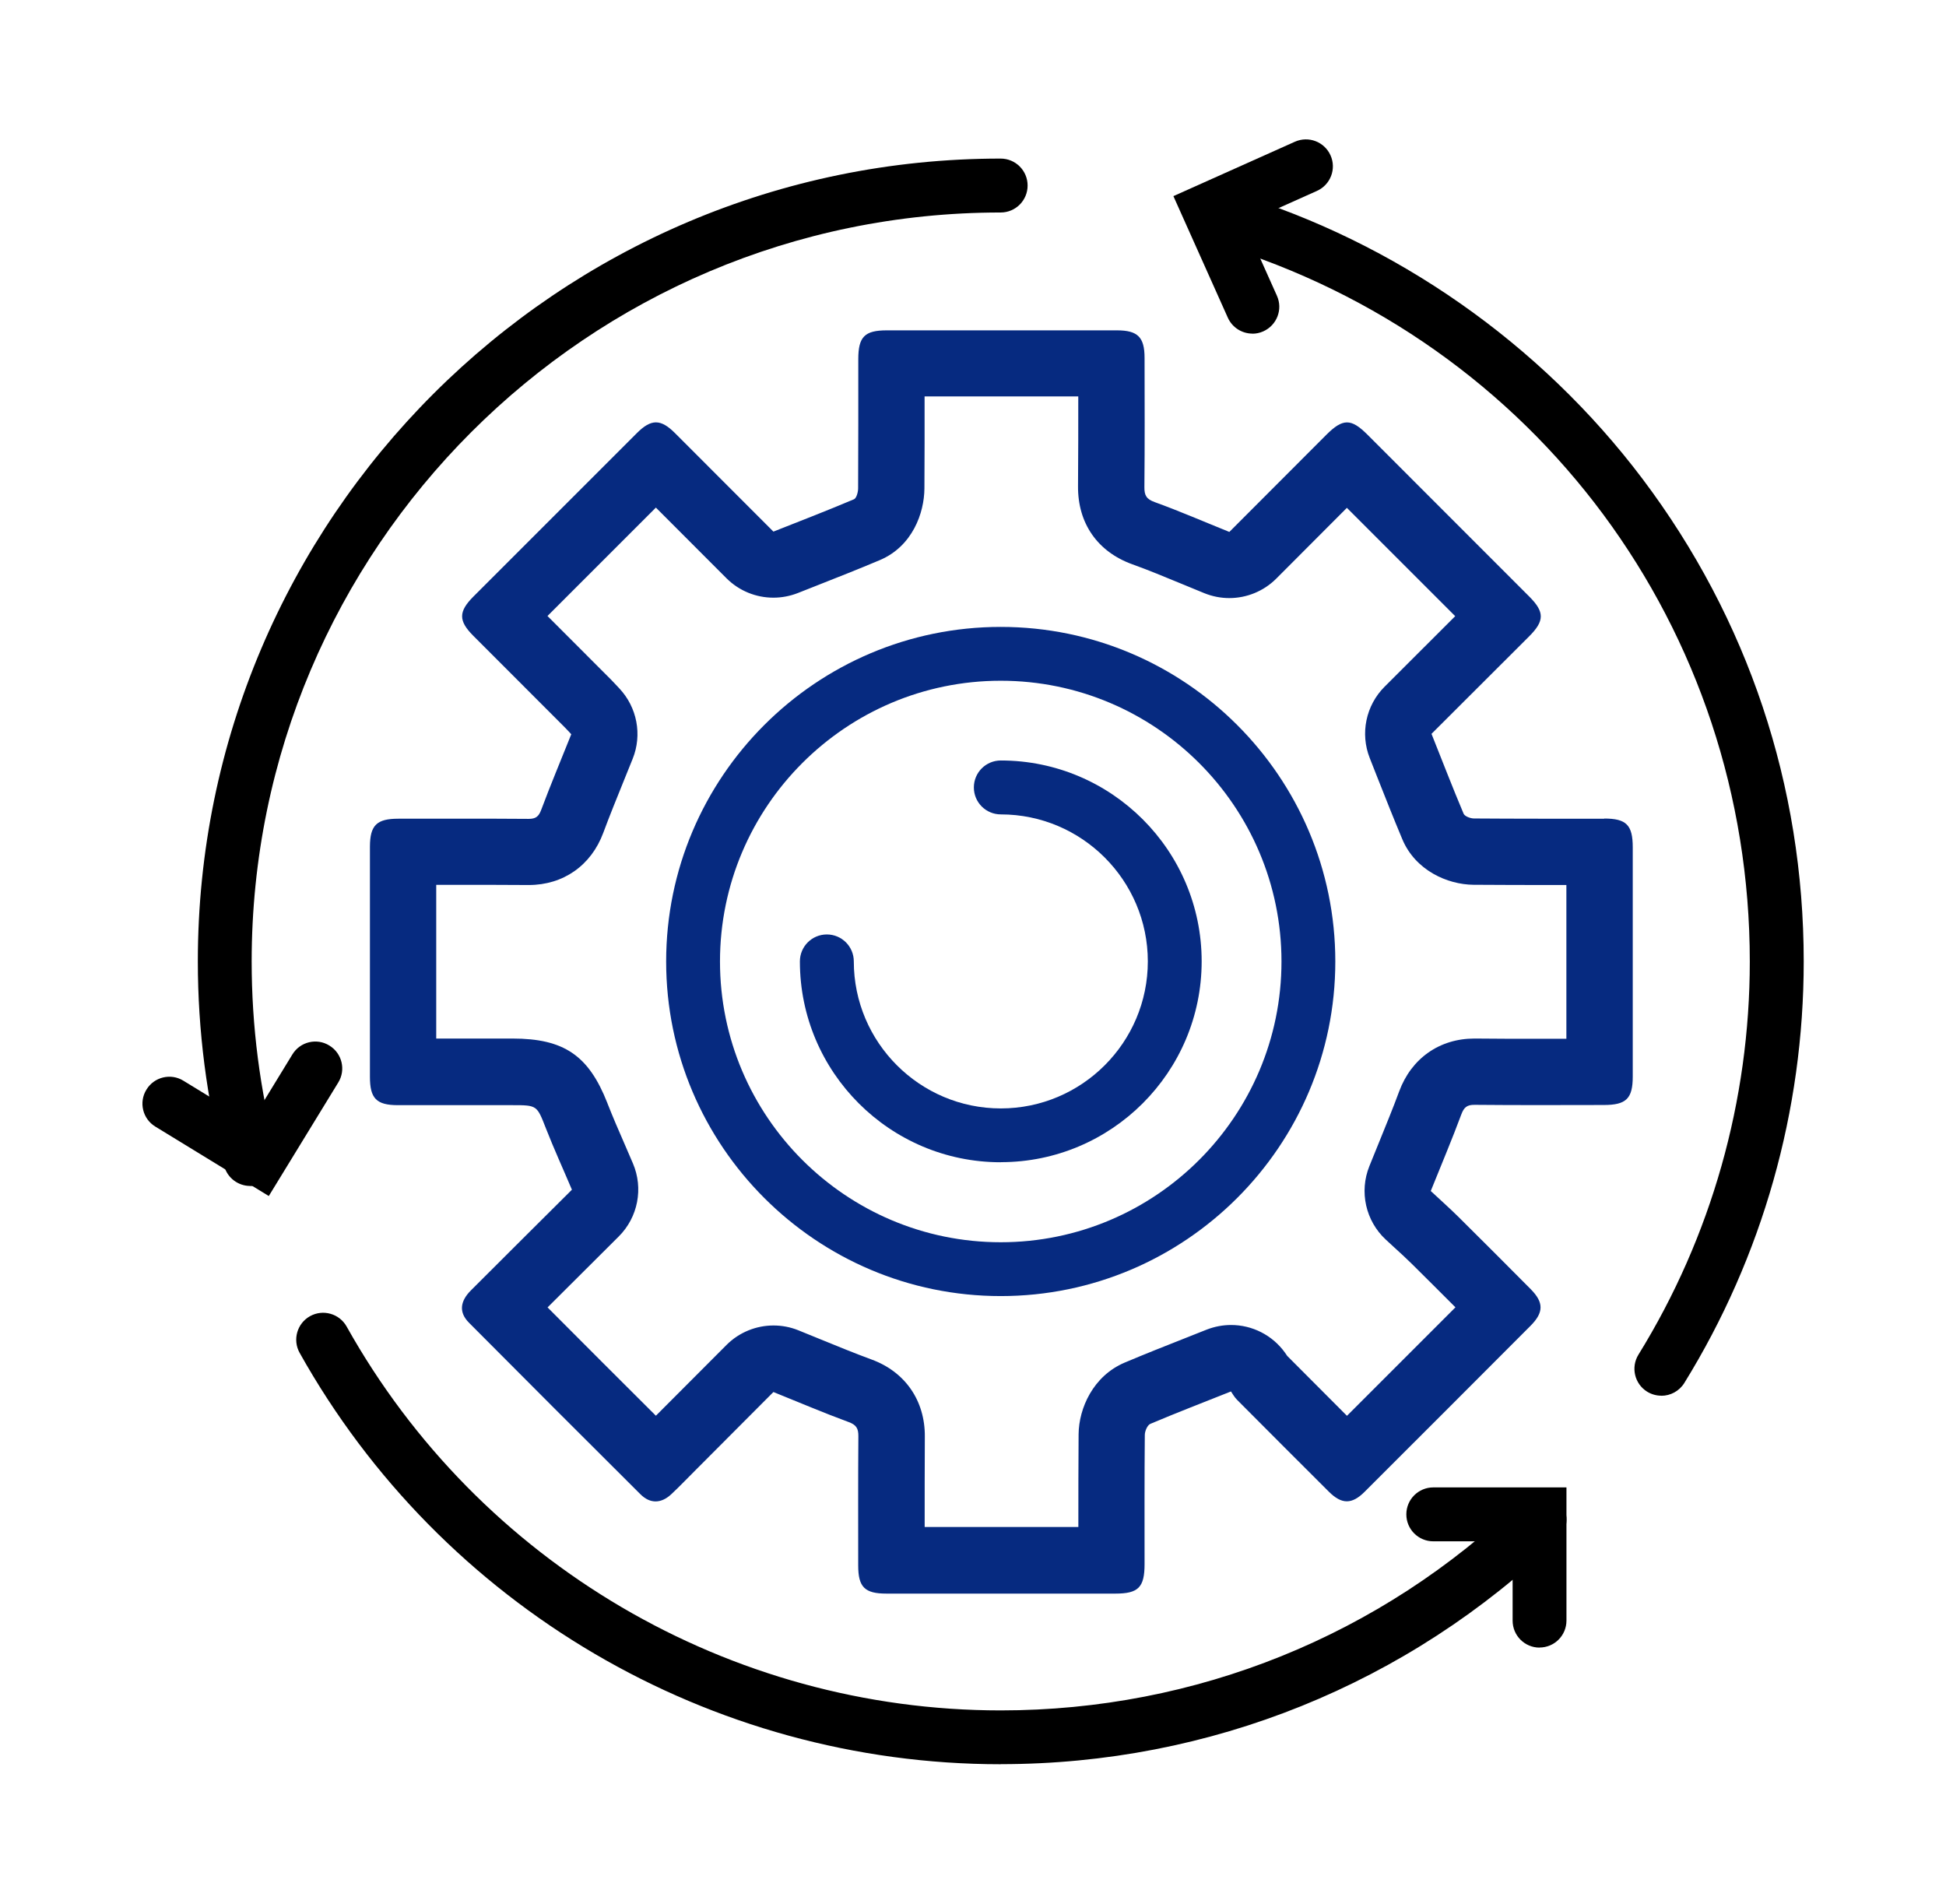
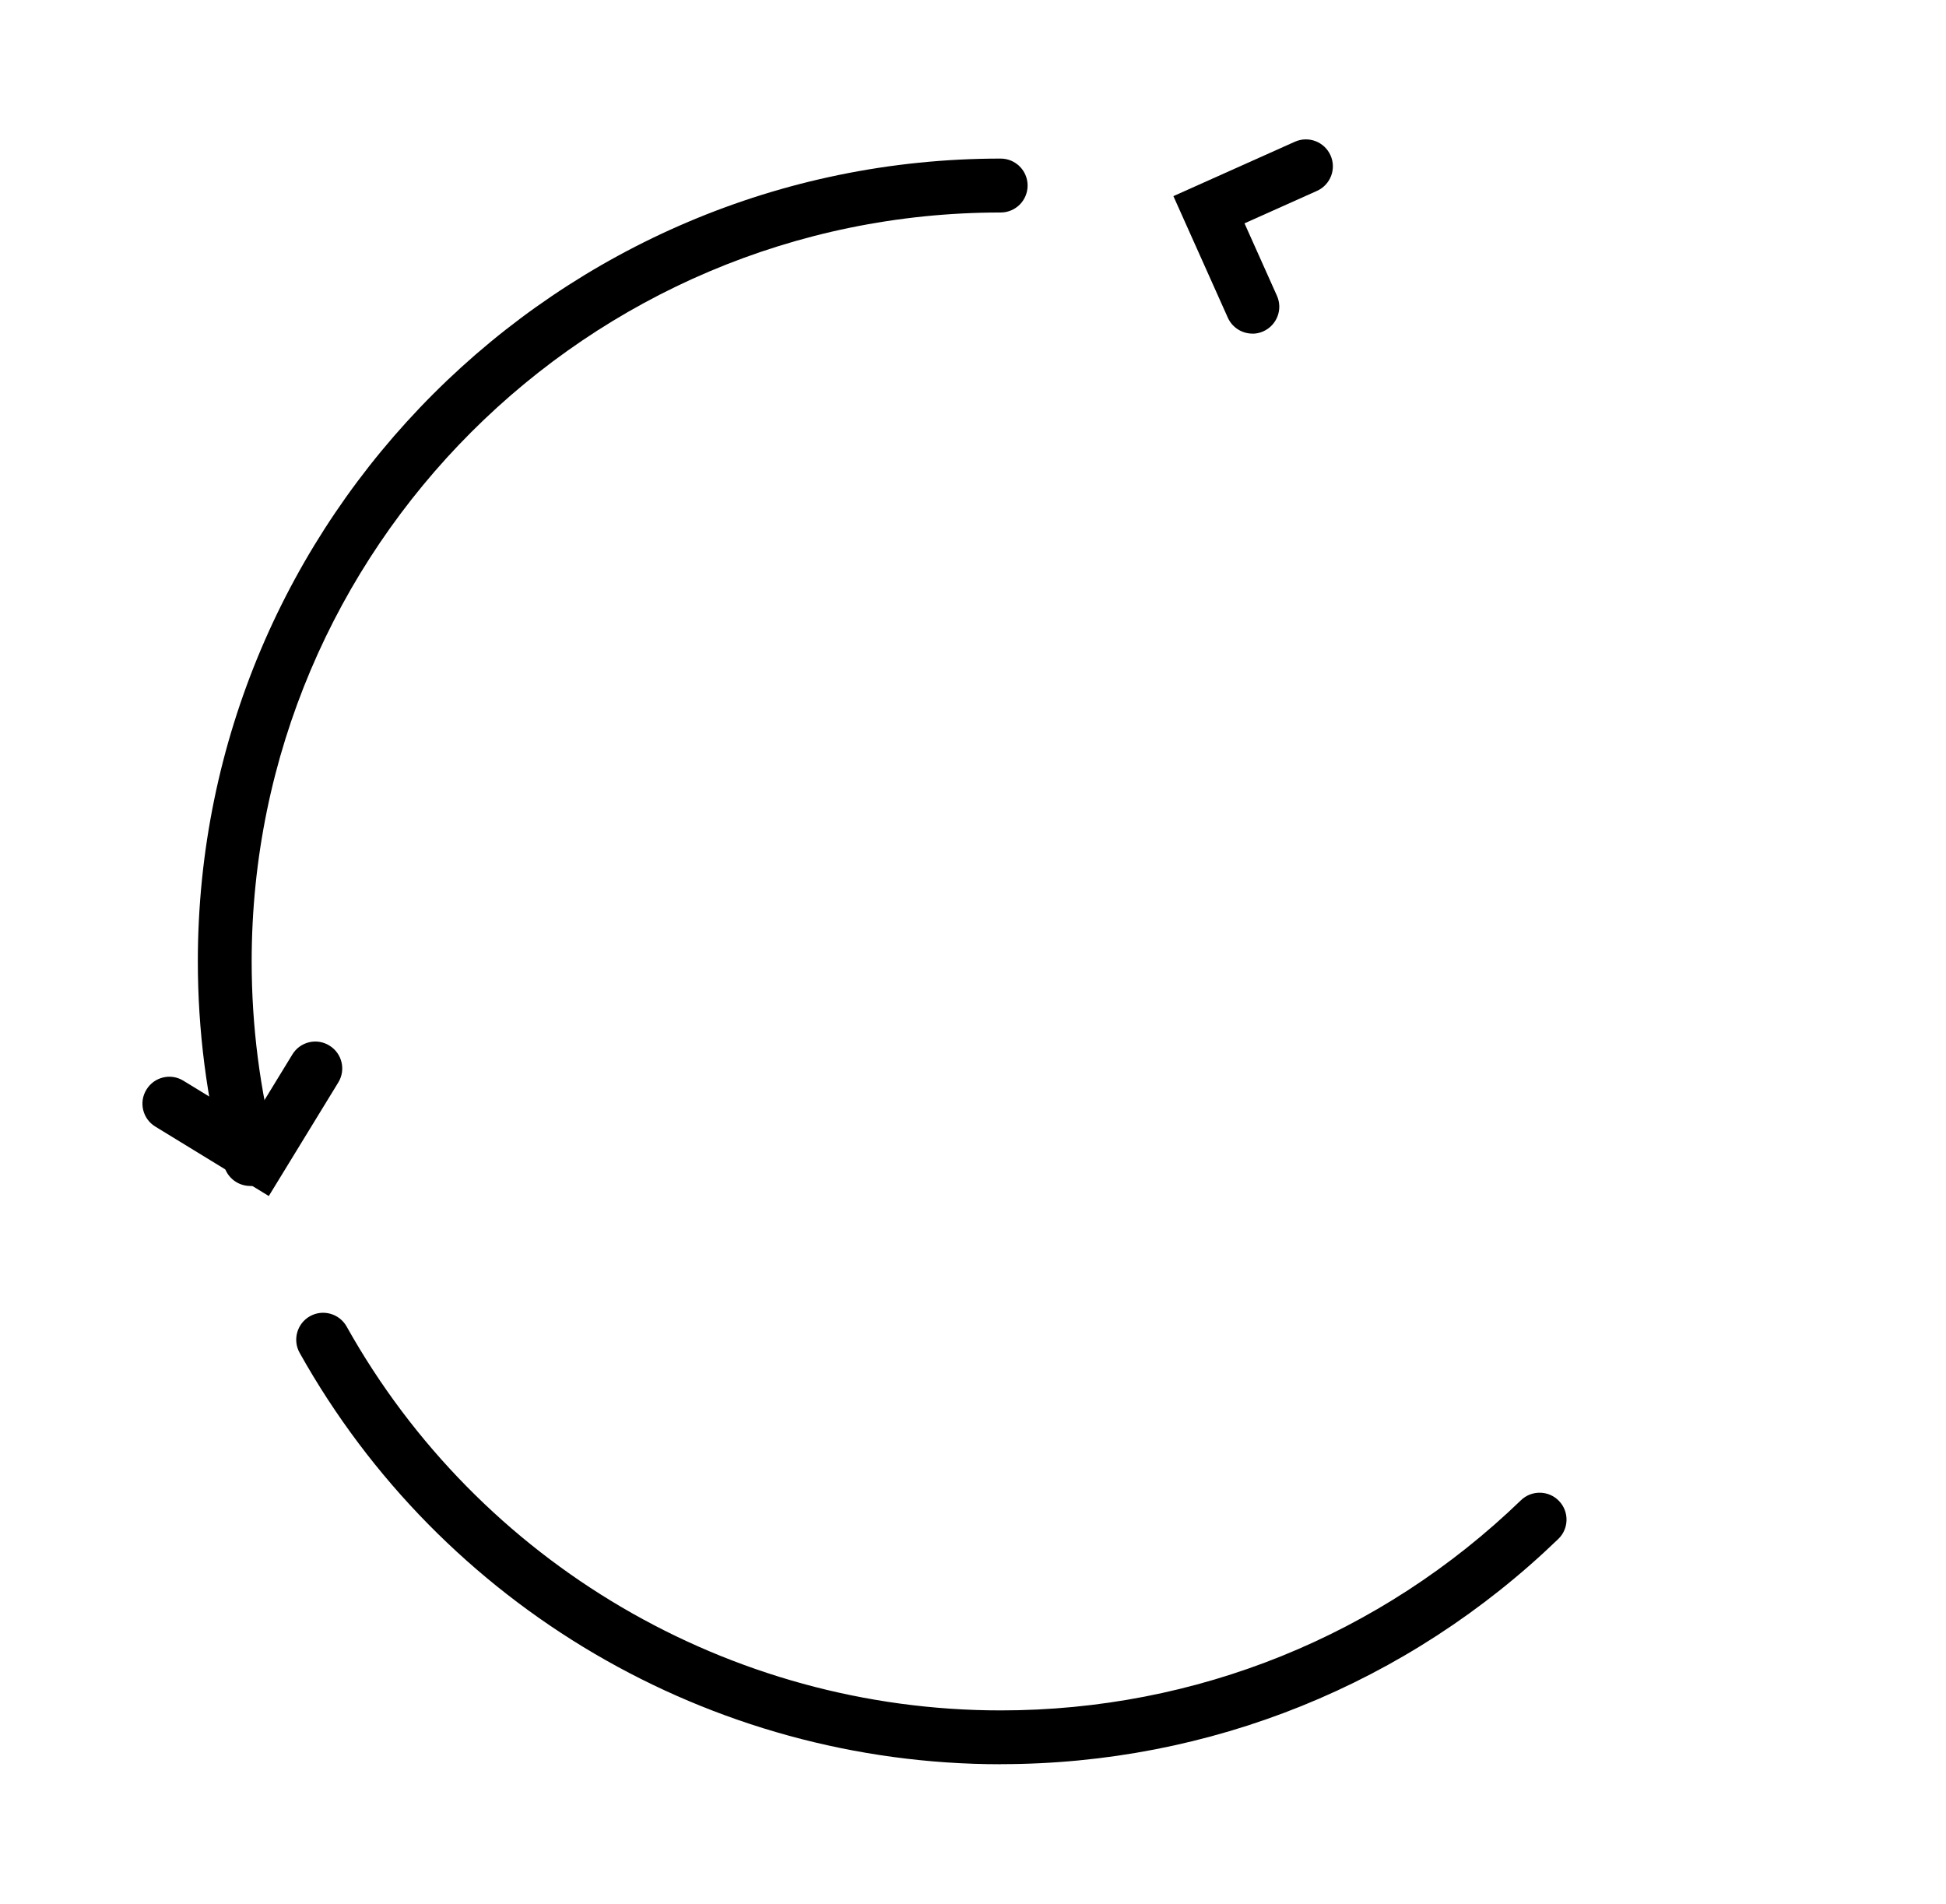
<svg xmlns="http://www.w3.org/2000/svg" id="uuid-07567690-2722-4eaf-b433-d8a449105c19" viewBox="0 0 238.93 233.73">
-   <path d="m196.97,100.52c-5.33,0-10.66.01-15.99-.03-.44,0-1.14-.26-1.28-.59-1.35-3.2-2.6-6.44-3.94-9.8,3.92-3.91,7.95-7.94,11.98-11.96,1.91-1.91,1.91-3,.04-4.88-6.63-6.63-13.25-13.26-19.88-19.89-2.02-2.02-3.03-2.01-5.07.03-3.99,4-7.98,8-11.89,11.91-3.2-1.29-6.14-2.57-9.16-3.66-1.03-.37-1.28-.83-1.27-1.85.05-5.28.03-10.57.02-15.86,0-2.55-.84-3.38-3.39-3.38-9.42,0-18.84,0-28.26,0-2.72,0-3.5.79-3.5,3.54,0,5.29.01,10.57-.02,15.86,0,.46-.2,1.21-.51,1.34-3.24,1.37-6.52,2.64-9.89,3.97-3.97-3.97-8.02-8.04-12.09-12.1-1.75-1.75-2.92-1.75-4.68.01-6.7,6.69-13.39,13.39-20.08,20.08-1.82,1.83-1.83,2.96-.02,4.78,3.73,3.74,7.47,7.48,11.21,11.22.35.35.68.71.84.89-1.29,3.23-2.55,6.23-3.69,9.28-.31.83-.67,1.11-1.55,1.11-5.33-.04-10.66-.02-15.99-.02-2.67,0-3.48.81-3.49,3.43,0,9.42,0,18.84,0,28.27,0,2.65.8,3.47,3.44,3.47,4.69,0,9.37,0,14.06,0,3.05,0,3,.02,4.12,2.88.98,2.5,2.1,4.95,3.18,7.5-4.13,4.12-8.28,8.23-12.4,12.36-1.37,1.37-1.48,2.73-.23,3.98,7,7.04,14.02,14.06,21.05,21.06,1.19,1.18,2.54,1.15,3.79-.02.97-.91,1.89-1.87,2.84-2.82,3.27-3.28,6.55-6.56,9.69-9.72,3.18,1.28,6.17,2.56,9.22,3.68.97.35,1.22.8,1.21,1.76-.04,5.29-.02,10.57-.02,15.86,0,2.65.8,3.45,3.46,3.45,9.37,0,18.75,0,28.12,0,2.82,0,3.58-.77,3.58-3.62,0-5.29-.02-10.57.03-15.86,0-.47.32-1.21.68-1.36,3.16-1.34,6.36-2.57,9.9-3.98.14.19.38.65.73,1.01,3.76,3.78,7.53,7.55,11.3,11.31,1.57,1.56,2.82,1.56,4.38,0,6.8-6.79,13.59-13.58,20.37-20.38,1.63-1.64,1.64-2.86.03-4.49-2.95-2.97-5.9-5.93-8.87-8.87-1.17-1.16-2.41-2.25-3.41-3.19,1.35-3.36,2.62-6.35,3.75-9.4.33-.88.7-1.19,1.64-1.18,5.28.05,10.57.03,15.85.02,2.76,0,3.56-.78,3.56-3.5,0-9.38,0-18.75,0-28.13,0-2.75-.78-3.54-3.51-3.54Zm-4.64,27.02h-3.4c-2.6,0-5.19,0-7.79-.03-.02,0-.09,0-.11,0-4.28,0-7.74,2.43-9.24,6.49-.76,2.06-1.62,4.15-2.52,6.37-.37.92-.75,1.85-1.14,2.81-1.26,3.13-.46,6.71,2.01,9.01.32.3.66.61,1.01.93.75.68,1.52,1.39,2.23,2.09,1.75,1.73,3.48,3.46,5.32,5.3-4.44,4.44-8.88,8.88-13.32,13.32-2.45-2.45-4.9-4.9-7.34-7.36-.1-.15-.18-.28-.26-.38-1.57-2.19-4.06-3.41-6.63-3.41-1.01,0-2.02.19-3,.57l-2.42.96c-2.64,1.04-5.14,2.03-7.65,3.09-3.86,1.64-5.62,5.6-5.65,8.79-.03,3.8-.03,7.65-.03,11.39h-9.49s-9.38,0-9.38,0c0-3.67,0-7.42.02-11.1.03-4.42-2.42-7.96-6.56-9.47-2.04-.75-4.09-1.59-6.27-2.48-.89-.36-1.78-.73-2.7-1.1-.99-.4-2.02-.59-3.05-.59-2.12,0-4.21.83-5.77,2.39l-8.67,8.69c-4.52-4.5-8.97-8.95-13.3-13.3,1.74-1.74,8.74-8.71,8.74-8.71,2.36-2.35,3.05-5.91,1.74-8.97-.34-.8-.69-1.6-1.03-2.39-.74-1.69-1.43-3.29-2.06-4.89l-.06-.16c-2.29-5.82-5.33-7.89-11.64-7.89h-9.36c0-6.29,0-12.58,0-18.87h3.23c2.68,0,5.36,0,8.04.02.02,0,.07,0,.09,0,4.24,0,7.66-2.4,9.15-6.41.78-2.1,1.64-4.21,2.54-6.44.35-.87.71-1.75,1.07-2.65,1.19-2.95.54-6.33-1.64-8.64l-.11-.12c-.23-.25-.55-.59-.88-.93,0,0-6.85-6.85-7.83-7.84,4.44-4.44,8.87-8.87,13.31-13.31,1.83,1.83,8.66,8.67,8.66,8.67,1.56,1.56,3.64,2.39,5.77,2.39,1.01,0,2.03-.19,3-.57l2.18-.86c2.58-1.02,5.26-2.07,7.88-3.18,4.02-1.7,5.46-5.8,5.48-8.79.03-3.77.02-7.54.02-11.31h18.87c0,3.64,0,7.36-.03,11.02-.04,4.55,2.39,8.05,6.66,9.59,1.98.71,4,1.55,6.13,2.43.89.37,1.8.74,2.72,1.12.99.4,2.03.6,3.06.6,2.12,0,4.21-.83,5.77-2.39l8.67-8.69c4.43,4.43,8.87,8.87,13.3,13.3-1.97,1.96-8.67,8.66-8.67,8.66-2.3,2.3-3.02,5.75-1.82,8.77l.87,2.21c1.05,2.66,2.05,5.18,3.13,7.76,1.61,3.82,5.54,5.55,8.72,5.58,3.18.02,6.36.03,9.54.03h1.88c0,6.29,0,12.58,0,18.87Z" style="fill:#062a80; stroke-width:0px;" />
-   <path d="m122.87,159.13c-22.65,0-41.08-18.43-41.08-41.08s18.43-41.08,41.08-41.08,41.08,18.43,41.08,41.08-18.43,41.08-41.08,41.08Zm0-75.55c-19.01,0-34.47,15.46-34.47,34.47s15.46,34.47,34.47,34.47,34.47-15.46,34.47-34.47-15.46-34.47-34.47-34.47Z" style="fill:#062a80; stroke-width:0px;" />
-   <path d="m203.97,171.36c-.59,0-1.19-.16-1.73-.49-1.55-.96-2.03-3-1.07-4.55,8.94-14.47,13.67-31.17,13.67-48.27,0-40.82-26.22-76.19-65.24-88.02-1.75-.53-2.73-2.38-2.2-4.12.53-1.75,2.38-2.73,4.12-2.2,19.81,6.01,37.62,18.47,50.15,35.09,12.95,17.19,19.79,37.68,19.79,59.25,0,18.33-5.07,36.23-14.66,51.75-.63,1.01-1.71,1.57-2.82,1.57Z" style="stroke-width:0px;" />
  <path d="m30.72,145.61c-1.47,0-2.81-.98-3.2-2.47-2.14-8.15-3.23-16.6-3.23-25.1,0-54.35,44.22-98.57,98.57-98.57,1.83,0,3.31,1.48,3.31,3.31s-1.48,3.31-3.31,3.31c-50.71,0-91.96,41.25-91.96,91.96,0,7.94,1.01,15.82,3.01,23.42.46,1.77-.59,3.57-2.36,4.04-.28.07-.56.11-.84.11Z" style="stroke-width:0px;" />
  <path d="m122.87,216.61c-35.67,0-68.65-19.36-86.08-50.51-.89-1.59-.32-3.61,1.27-4.5,1.59-.89,3.61-.32,4.5,1.27,16.26,29.07,47.04,47.13,80.31,47.13,23.96,0,46.64-9.16,63.87-25.8,1.31-1.27,3.41-1.23,4.67.08,1.27,1.31,1.23,3.41-.08,4.67-18.47,17.83-42.78,27.65-68.46,27.65Z" style="stroke-width:0px;" />
-   <path d="m122.87,142.7c-13.6,0-24.66-11.06-24.66-24.66,0-1.83,1.48-3.31,3.31-3.31s3.31,1.48,3.31,3.31c0,9.95,8.1,18.05,18.05,18.05s18.05-8.1,18.05-18.05-8.1-18.05-18.05-18.05c-1.83,0-3.31-1.48-3.31-3.31s1.48-3.31,3.31-3.31c13.6,0,24.66,11.06,24.66,24.66s-11.06,24.66-24.66,24.66Z" style="fill:#062a80; stroke-width:0px;" />
  <path d="m153.77,40.96c-1.26,0-2.47-.73-3.02-1.96l-6.68-14.92,14.92-6.68c1.67-.74,3.62,0,4.37,1.67.75,1.67,0,3.62-1.67,4.37l-8.89,3.98,3.98,8.89c.75,1.67,0,3.62-1.67,4.37-.44.2-.9.29-1.35.29Z" style="stroke-width:0px;" />
-   <path d="m189.03,202.29c-1.83,0-3.31-1.48-3.31-3.31v-9.74h-9.74c-1.83,0-3.31-1.48-3.31-3.31s1.48-3.31,3.31-3.31h16.35v16.35c0,1.83-1.48,3.31-3.31,3.31Z" style="stroke-width:0px;" />
  <path d="m33.01,146.85l-13.94-8.53c-1.56-.95-2.05-2.99-1.09-4.54.95-1.56,2.99-2.05,4.54-1.09l8.3,5.08,5.08-8.31c.95-1.56,2.99-2.05,4.54-1.09,1.56.95,2.05,2.99,1.09,4.54l-8.53,13.94Z" style="stroke-width:0px;" />
</svg>